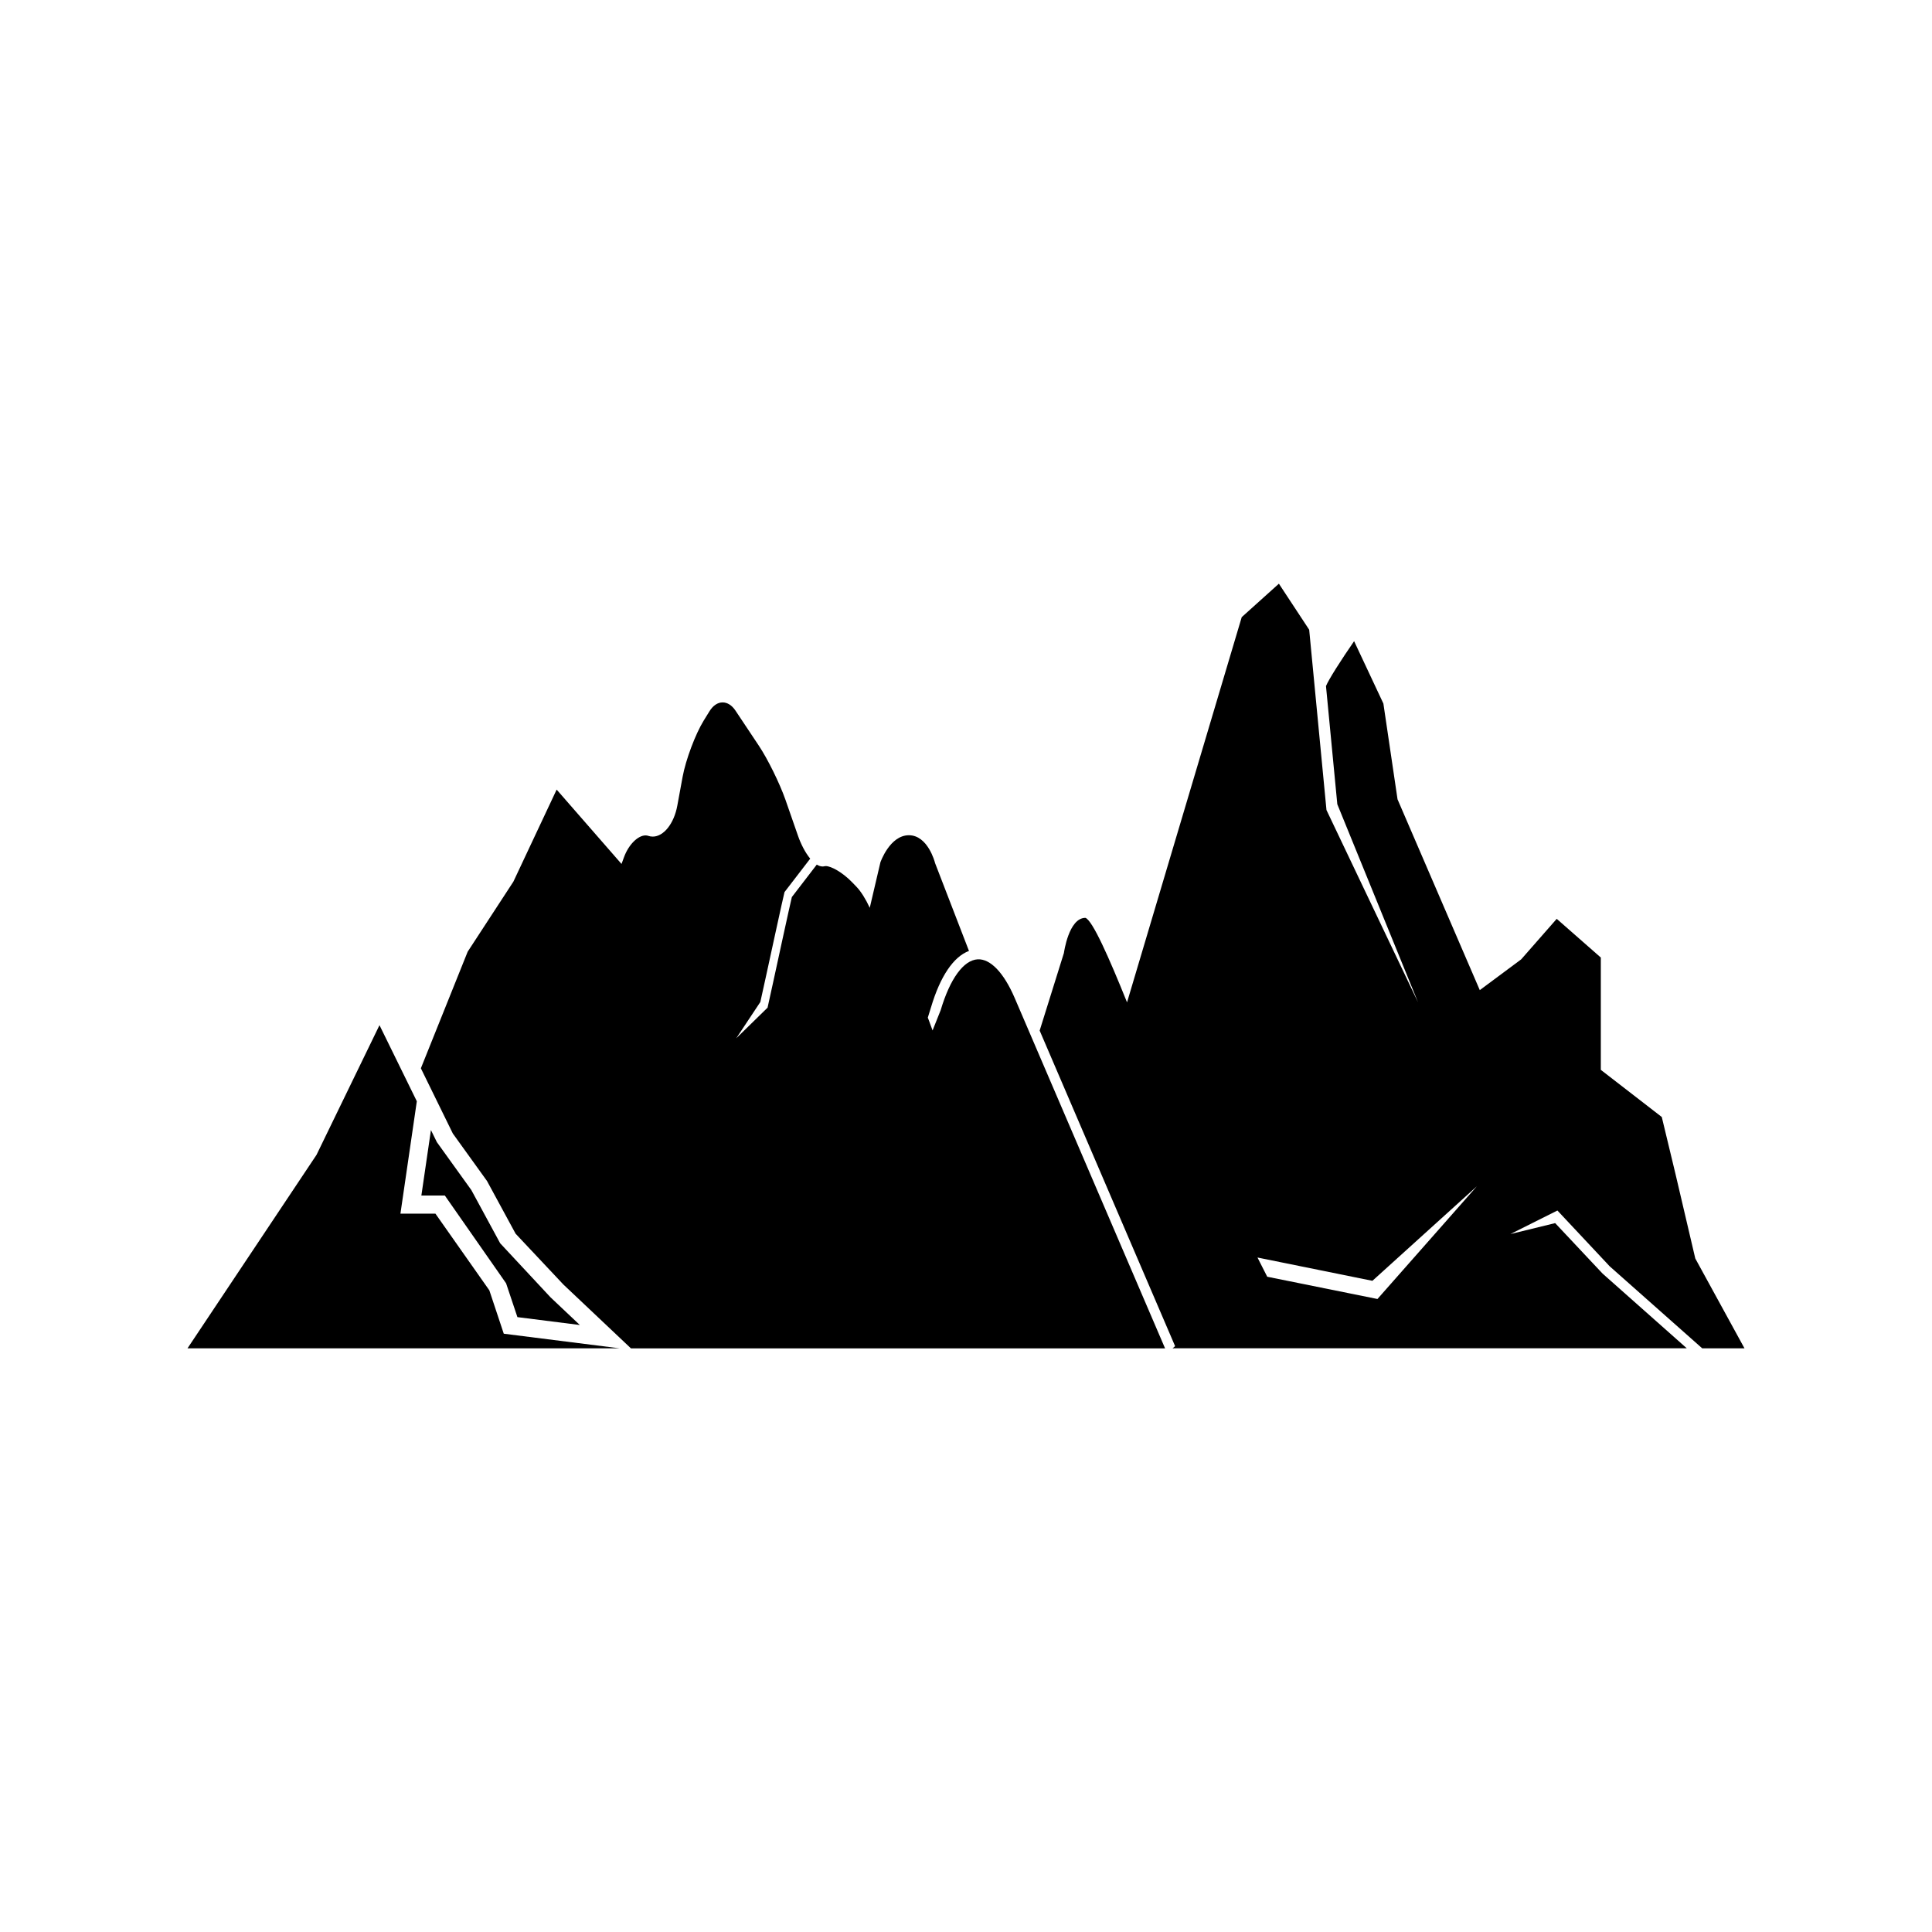
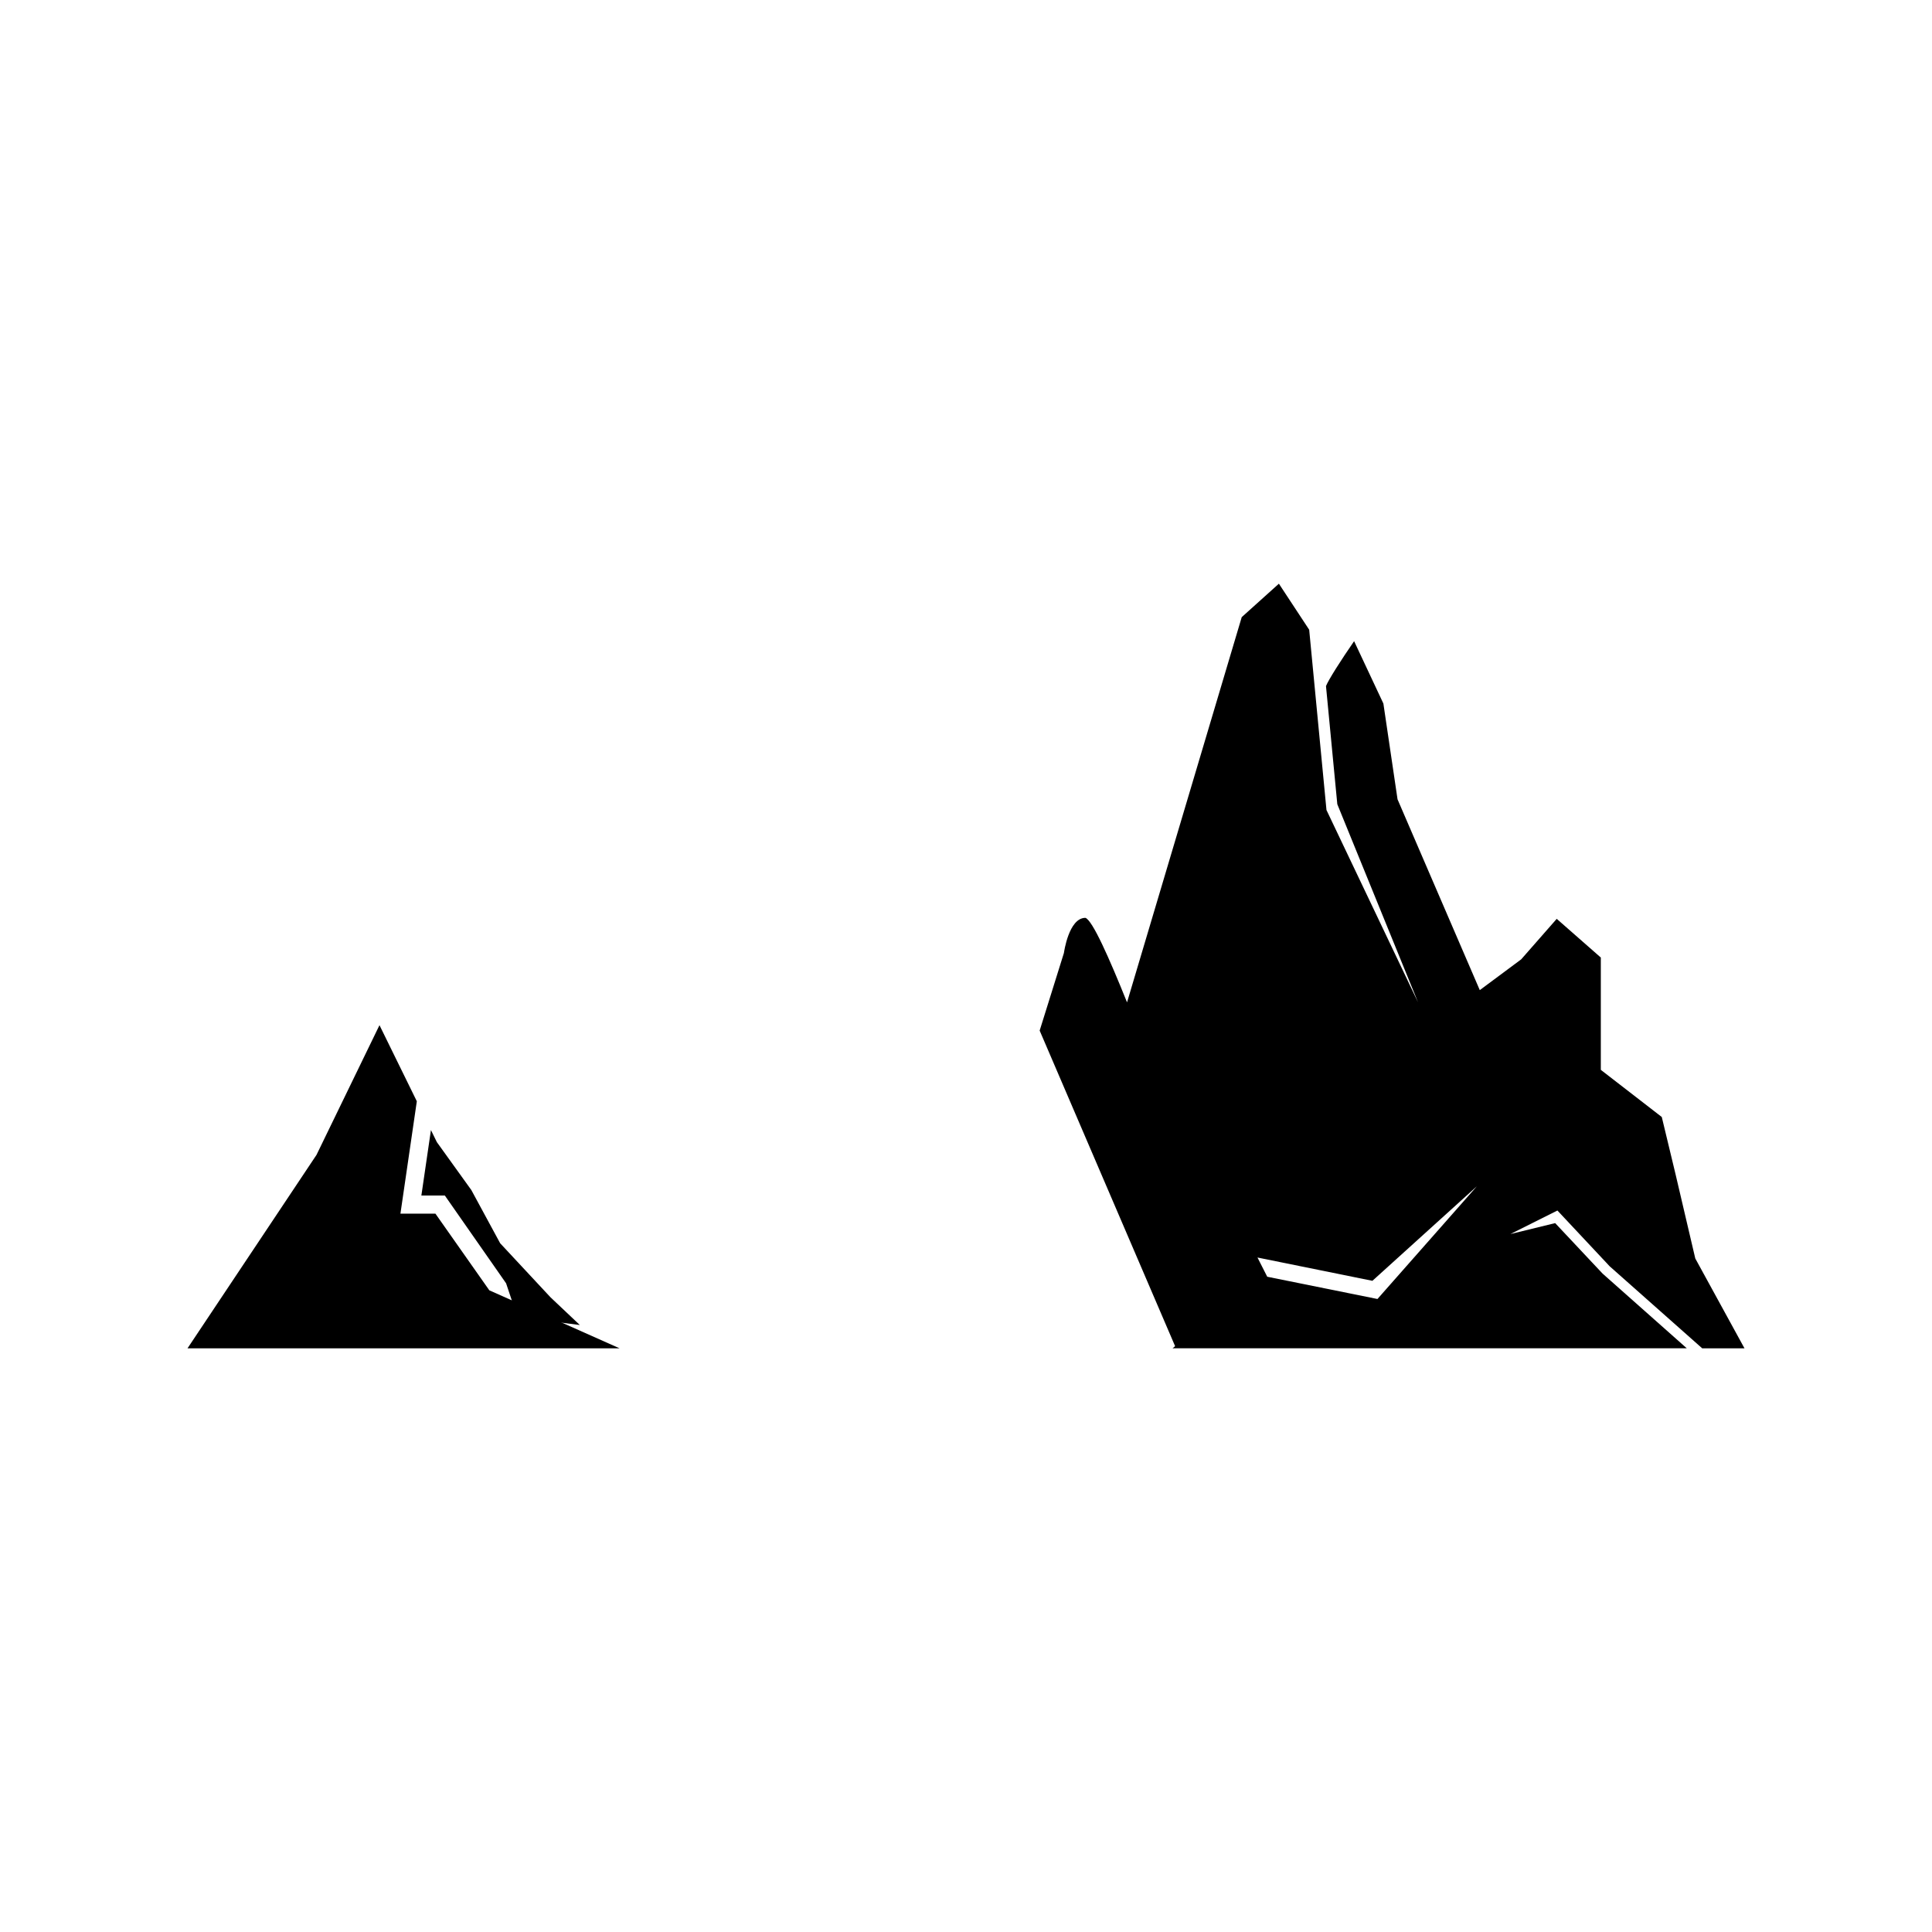
<svg xmlns="http://www.w3.org/2000/svg" fill="#000000" width="800px" height="800px" version="1.1" viewBox="144 144 512 512">
  <g>
    <path d="m278.12 484.09 3 8.961 16.539 2.09-7.769-7.34-13.34-14.32-7.641-14.102-9.137-12.703-1.57-3.199-2.535 17.348h6.215z" />
-     <path d="m273.68 485.95-14.285-20.316h-9.277l4.344-29.785-9.895-20.168-16.684 34.363-34.191 51.273h114.5l-30.688-3.871z" />
-     <path d="m403.1 398.23c-3.746 0.215-7.32 5.113-9.809 13.465l-2.152 5.383-0.953-2.602c-0.098-0.262-0.199-0.527-0.309-0.793l0.859-2.766c2.438-8.203 5.957-13.383 10.051-14.91l-8.992-23.301-0.039-0.16c-0.027-0.066-1.859-7.199-6.891-7.199-5.074 0-7.551 7.188-7.551 7.188l-2.82 12.043c-1.047-2.273-2.309-4.324-3.559-5.617l-1.105-1.145c-2.613-2.691-5.602-4.297-7-4.297-0.129 0-0.227 0.027-0.27 0.027-0.184 0.051-0.367 0.078-0.555 0.078-0.52 0-1.039-0.184-1.547-0.5l-6.609 8.605c-0.25 1.102-1.172 5.098-2.469 11.129-1.539 7.199-3.879 17.773-3.879 17.773l-0.086 0.406-8.301 8.117 6.383-9.617c0.445-2.023 2.43-10.996 3.793-17.355 1.527-7.121 2.535-11.43 2.547-11.48l0.074-0.301 6.805-8.852c-1.312-1.578-2.457-3.836-3.219-6.004l-3.348-9.617c-1.52-4.336-4.672-10.746-7.035-14.293l-6.219-9.34c-0.934-1.391-2.137-2.152-3.391-2.152-1.312 0-2.547 0.828-3.481 2.34l-1.527 2.469c-2.199 3.559-4.769 10.391-5.602 14.938l-1.398 7.606c-0.867 4.754-3.609 8.211-6.512 8.211-0.402 0-0.801-0.066-1.191-0.199-0.215-0.078-0.453-0.117-0.703-0.117-2.059 0-4.508 2.469-5.711 5.742l-0.668 1.82-17.191-19.703-11.465 24.391-12.117 18.57-12.402 30.895 8.469 17.285 9.055 12.578 7.582 13.973 12.672 13.48 17.891 16.906h141.55l-39.859-92.871c-2.879-6.695-6.441-10.402-9.801-10.227z" />
+     <path d="m273.68 485.95-14.285-20.316h-9.277l4.344-29.785-9.895-20.168-16.684 34.363-34.191 51.273h114.5z" />
    <path d="m570.58 479.58 24.52 21.738h11.207l-13.039-23.812-5.246-22.391-3.633-15.098-16.156-12.496v-29.762l-11.684-10.258-9.418 10.734-10.973 8.156-21.797-50.566-3.75-25.379-7.758-16.531c-3.387 4.891-6.809 10.258-7.453 11.906l3 31.305 21.387 52.477-24.258-50.938-4.582-47.781-8.027-12.199-9.848 8.859-30.395 102.09c-4.769-11.848-9.148-21.723-11.027-22.395-4.43 0-5.688 9.223-5.703 9.316l-6.426 20.559 35.895 83.637-0.664 0.566 0.914-0.004h135.35l-22.32-19.801-12.562-13.375-11.859 2.898 12.457-6.234zm-61.539 8.668-29.211-5.902-2.586-5.09 30.457 6.172 27.695-25.062z" />
  </g>
</svg>